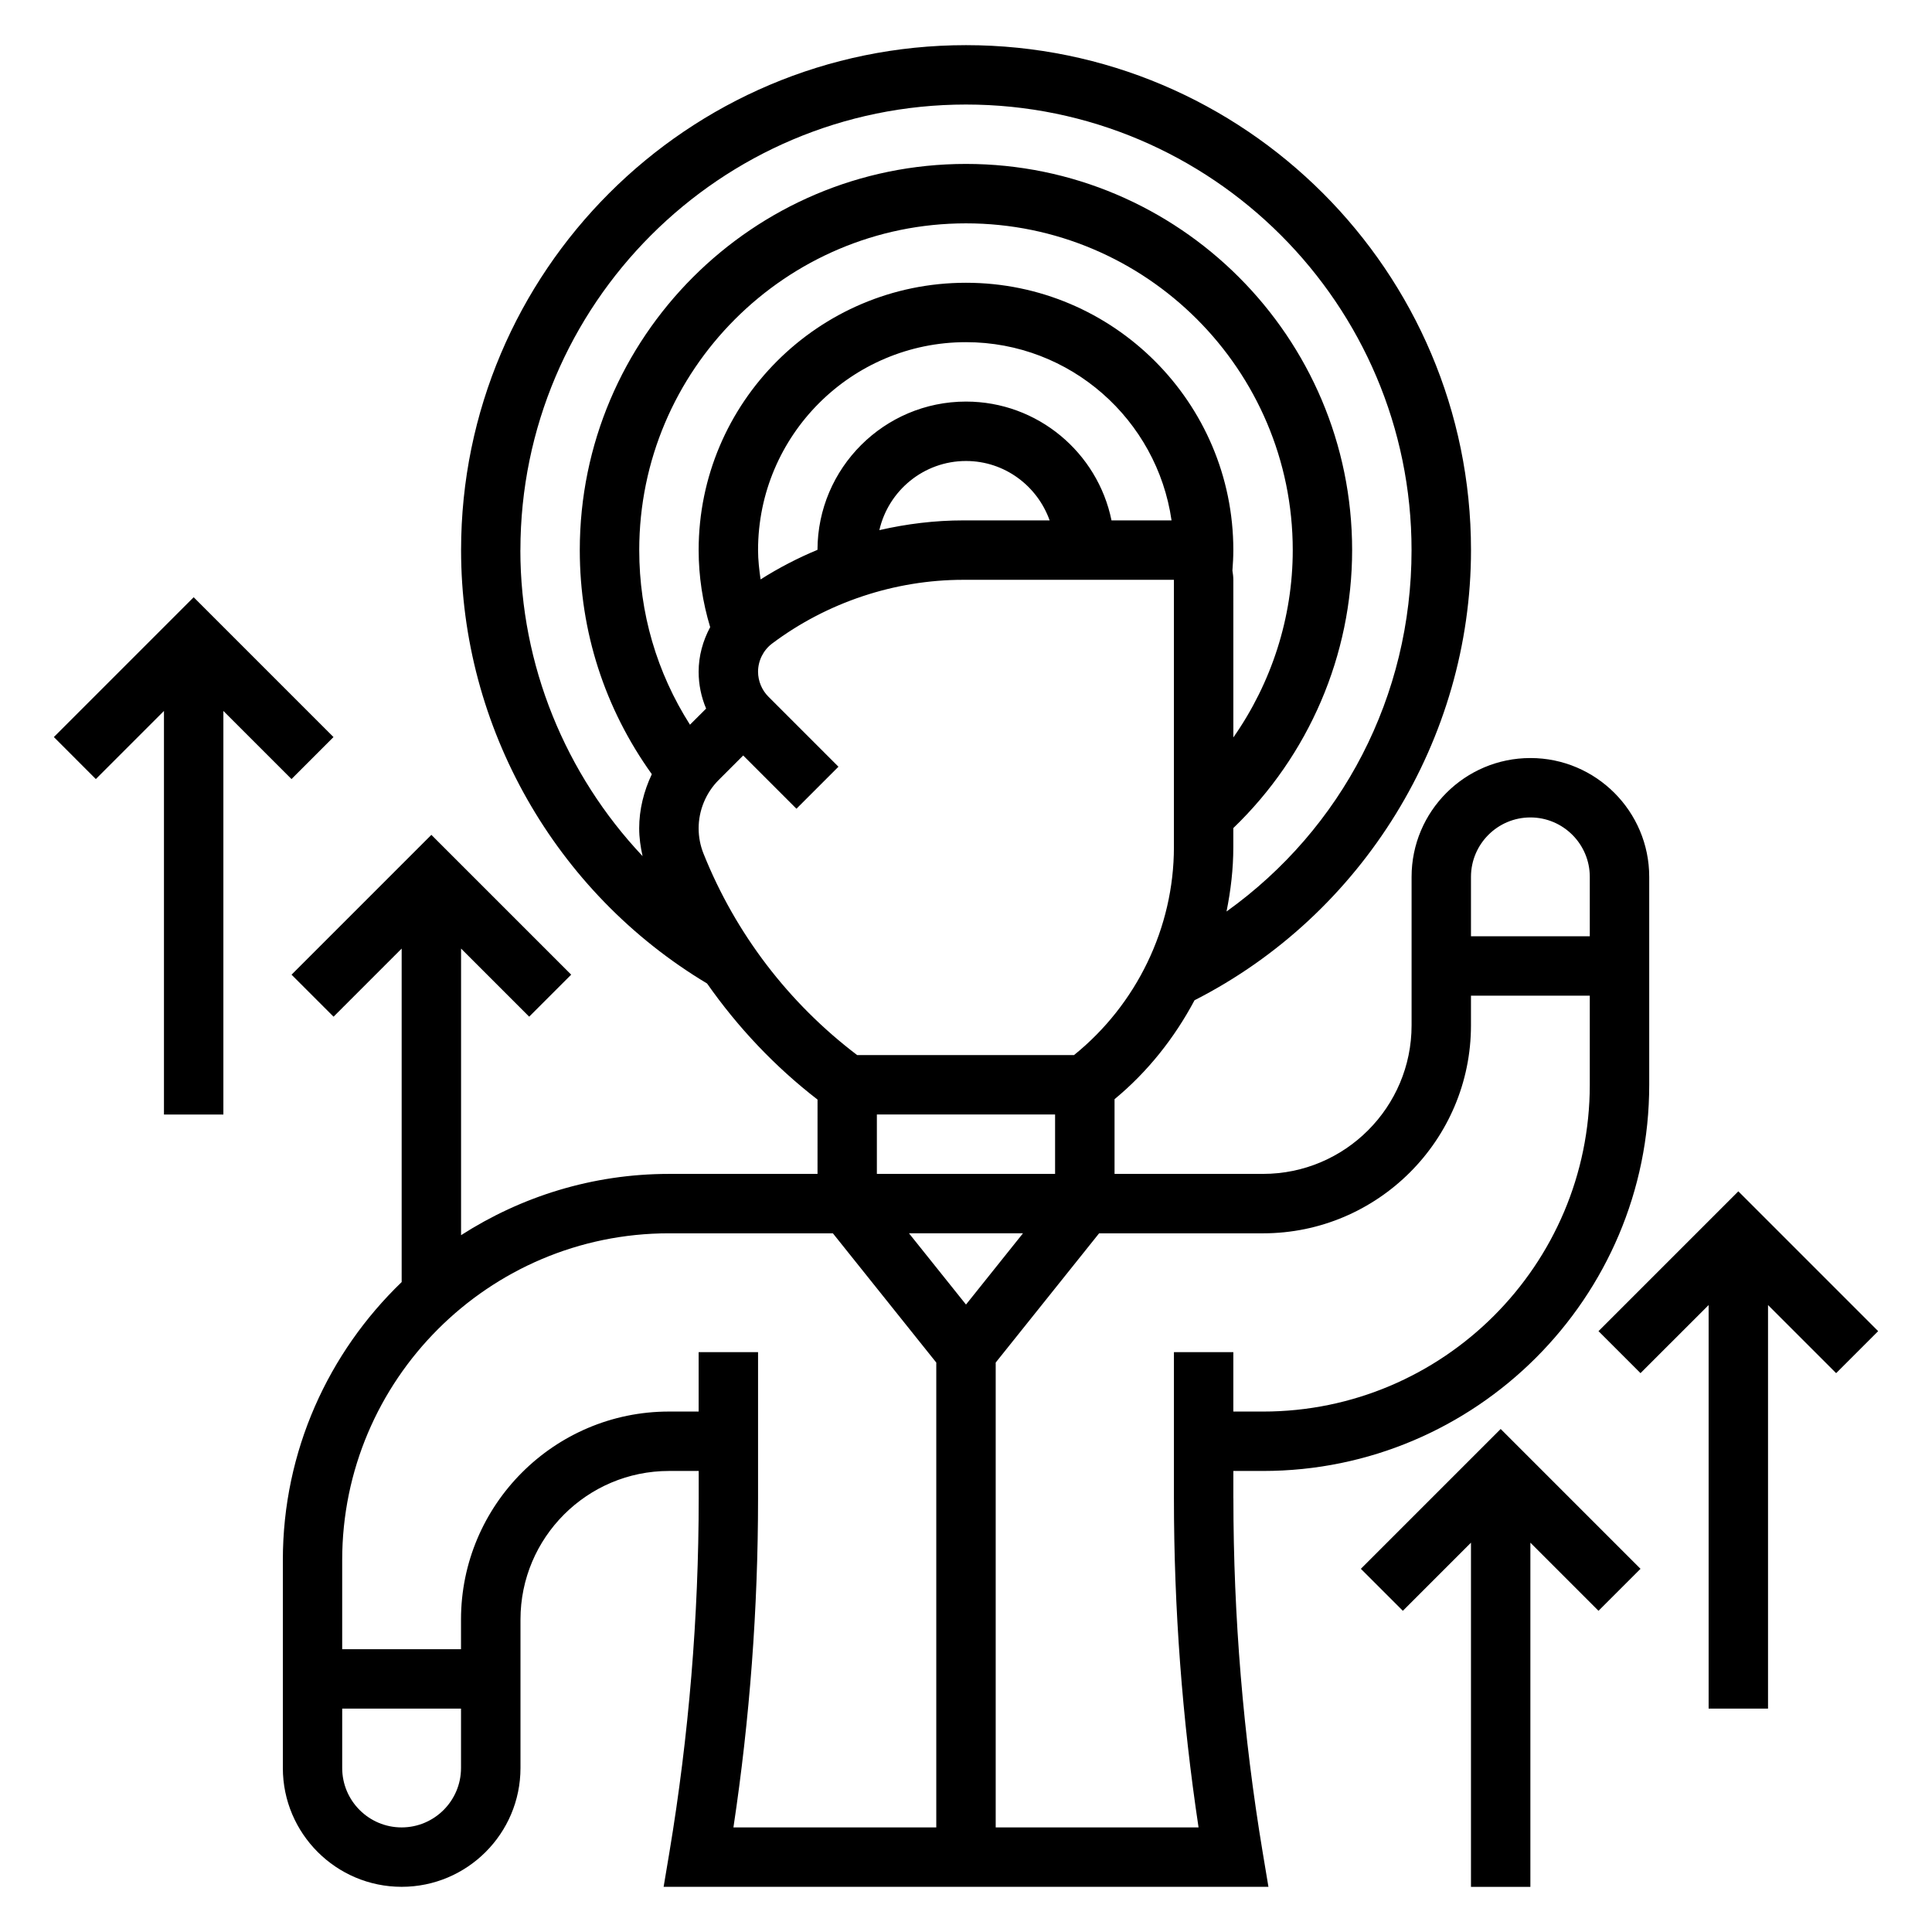
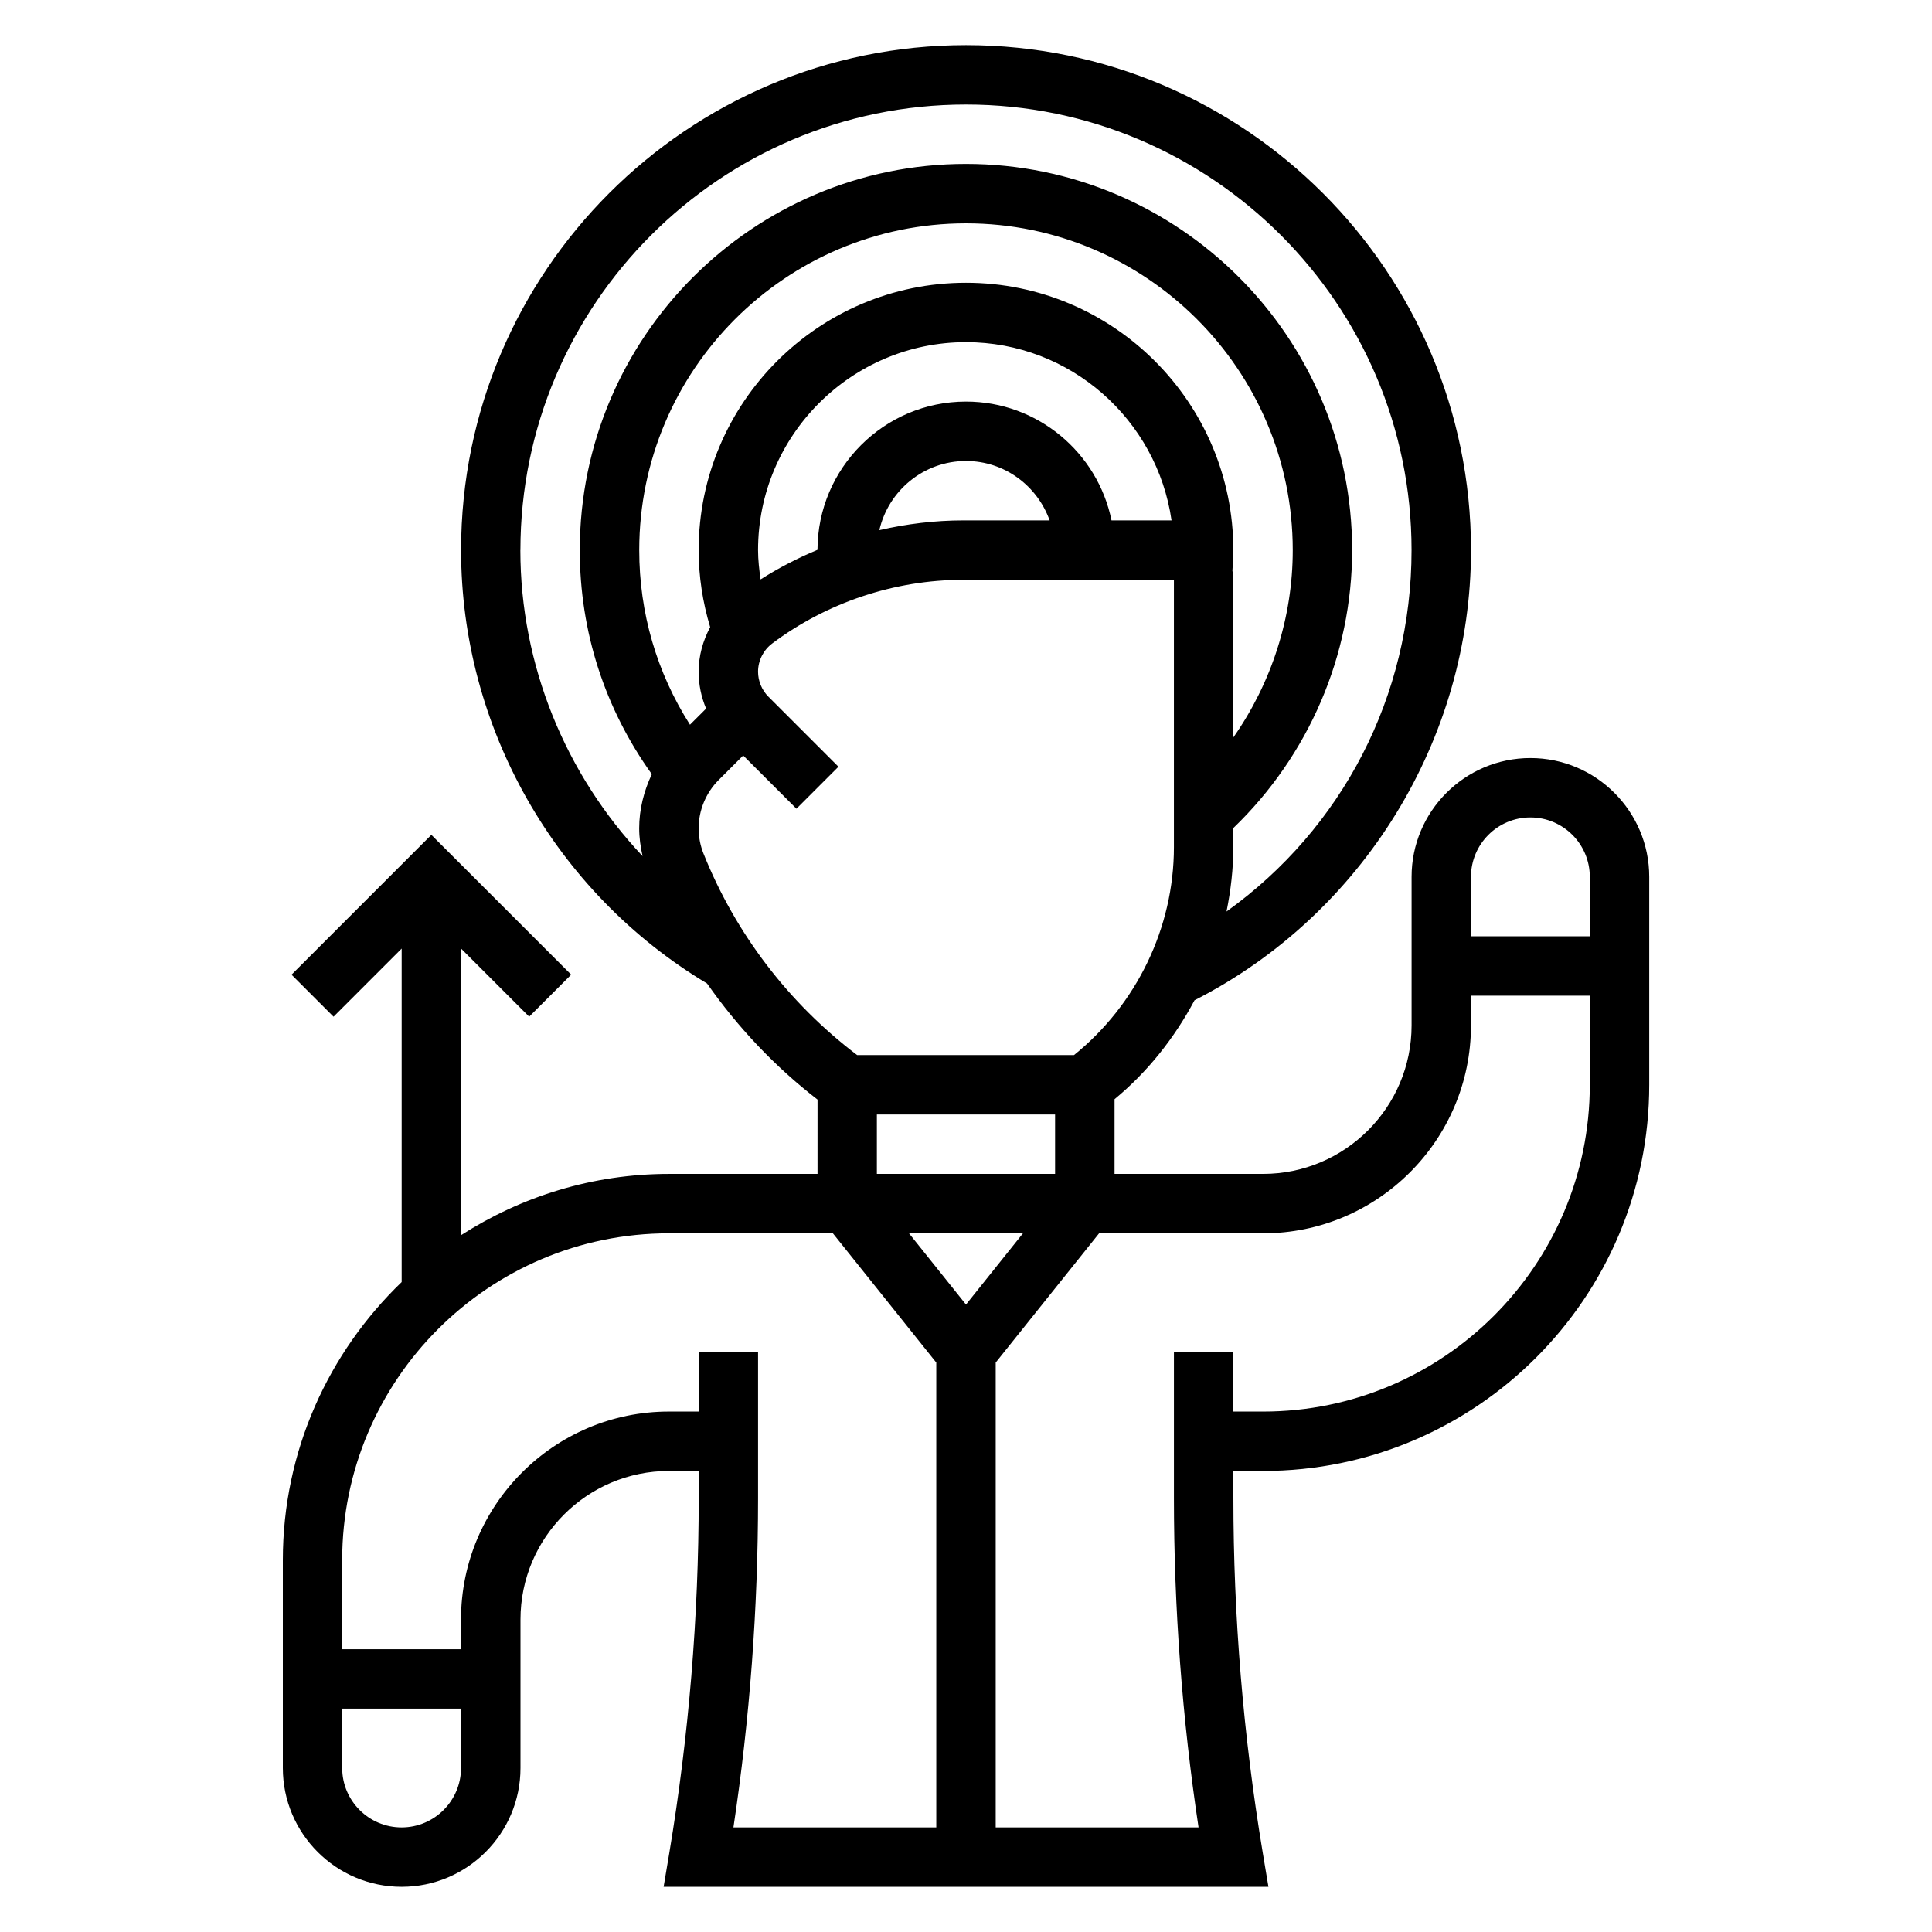
<svg xmlns="http://www.w3.org/2000/svg" fill="#000000" width="800px" height="800px" version="1.1" viewBox="144 144 512 512">
  <g>
    <path d="m470.85 541.04v-7.219h7.871c56.426 0 102.34-45.91 102.34-102.34v-55.105c0-17.367-14.121-31.488-31.488-31.488-17.367 0-31.488 14.121-31.488 31.488v39.359c0 21.703-17.656 39.359-39.359 39.359h-39.359v-19.797c8.816-7.281 15.91-16.281 21.199-26.223 44.562-22.672 73.266-69.195 73.266-119.29 0-73.793-60.031-133.82-133.82-133.82s-133.82 60.031-133.82 133.82c0 46.926 24.945 90.75 65.188 114.85 8.141 11.609 17.949 22.02 29.277 30.766l-0.004 19.695h-39.359c-20.293 0-39.18 6.016-55.105 16.238v-75.957l18.051 18.051 11.133-11.133-37.055-37.051-37.055 37.055 11.133 11.133 18.051-18.051v88.379c-19.363 18.633-31.488 44.742-31.488 73.672v55.105c0 17.367 14.121 31.488 31.488 31.488 17.367 0 31.488-14.121 31.488-31.488v-39.359c0-21.703 17.656-39.359 39.359-39.359h7.871v7.219c0 31.363-2.613 62.93-7.762 93.828l-1.535 9.16h160.28l-1.527-9.164c-5.144-30.898-7.758-62.465-7.758-93.824zm78.719-180.41c8.684 0 15.742 7.062 15.742 15.742v15.742h-31.488v-15.742c0.004-8.68 7.062-15.742 15.746-15.742zm-149.57 129.09-15.109-18.883h30.211zm38.562-207.81c-3.66-17.941-19.555-31.488-38.566-31.488-21.68 0-39.312 17.625-39.352 39.289-5.234 2.18-10.281 4.793-15.082 7.84-0.359-2.566-0.668-5.148-0.668-7.769 0-30.379 24.727-55.105 55.105-55.105 27.703 0 50.633 20.578 54.473 47.23zm-16.395 0h-22.898c-7.496 0-14.949 0.914-22.23 2.582 2.406-10.477 11.766-18.324 22.961-18.324 10.246 0 18.906 6.602 22.168 15.742zm-95.316 54.145c-8.785-13.809-13.445-29.613-13.445-46.273 0-47.742 38.848-86.594 86.594-86.594 47.742 0 86.594 38.848 86.594 86.594 0 17.91-5.637 35.203-15.742 49.648l-0.004-41.773c0-0.844-0.117-1.645-0.242-2.449 0.133-1.797 0.242-3.598 0.242-5.426 0-39.07-31.781-70.848-70.848-70.848-39.07 0-70.848 31.781-70.848 70.848 0 6.965 1.062 13.809 3.055 20.414-1.938 3.613-3.059 7.644-3.059 11.816 0 3.418 0.691 6.715 1.984 9.77zm-44.934-46.273c0-65.109 52.973-118.08 118.08-118.08s118.08 52.973 118.08 118.08c0 38.707-18.406 73.832-49.035 95.777 1.129-5.578 1.801-11.277 1.801-17.055v-5.055c19.996-19.246 31.488-45.832 31.488-73.668 0-56.426-45.91-102.34-102.34-102.34s-102.34 45.91-102.34 102.34c0 21.602 6.629 41.996 19.09 59.387-2.113 4.473-3.348 9.352-3.348 14.336 0 2.504 0.355 4.953 0.898 7.375-20.438-21.672-32.387-50.633-32.387-81.098zm48.523 80.438c-0.859-2.148-1.293-4.41-1.293-6.715 0-4.754 1.93-9.414 5.297-12.785l6.512-6.512 14.113 14.113 11.133-11.133-18.57-18.57c-1.738-1.734-2.738-4.152-2.738-6.606 0-2.93 1.402-5.723 3.738-7.477 14.508-10.883 32.488-16.879 50.625-16.879h55.844v70.848c0 21.363-9.902 41.73-26.48 55.105h-57.457c-18.168-13.777-32.254-32.215-40.723-53.391zm45.941 69.133h47.23v15.742h-47.23zm-125.95 188.93c-8.684 0-15.742-7.062-15.742-15.742v-15.742h31.488v15.742c0 8.68-7.062 15.742-15.746 15.742zm78.719-125.95v15.742h-7.871c-30.379 0-55.105 24.727-55.105 55.105v7.871h-31.488v-23.617c0-47.742 38.848-86.594 86.594-86.594h43.445l27.402 34.254v123.19h-53.758c4.34-28.805 6.527-58.113 6.527-87.246v-38.707zm78.723 125.95v-123.19l27.402-34.25h43.445c30.379 0 55.105-24.727 55.105-55.105v-7.871h31.488v23.617c0 47.742-38.848 86.594-86.594 86.594h-7.871v-15.742h-15.742v38.707c0 29.133 2.188 58.441 6.527 87.246z" />
-     <path d="m641.73 496.77-37.055-37.055-37.055 37.055 11.133 11.129 18.051-18.047v106.95h15.742v-106.95l18.051 18.047z" />
-     <path d="m504.64 559.75 11.133 11.129 18.051-18.051v91.207h15.742v-91.207l18.051 18.051 11.133-11.129-37.055-37.055z" />
-     <path d="m221.25 350.46 11.129-11.133-37.055-37.055-37.051 37.055 11.129 11.133 18.051-18.051v106.95h15.746v-106.95z" />
  </g>
</svg>